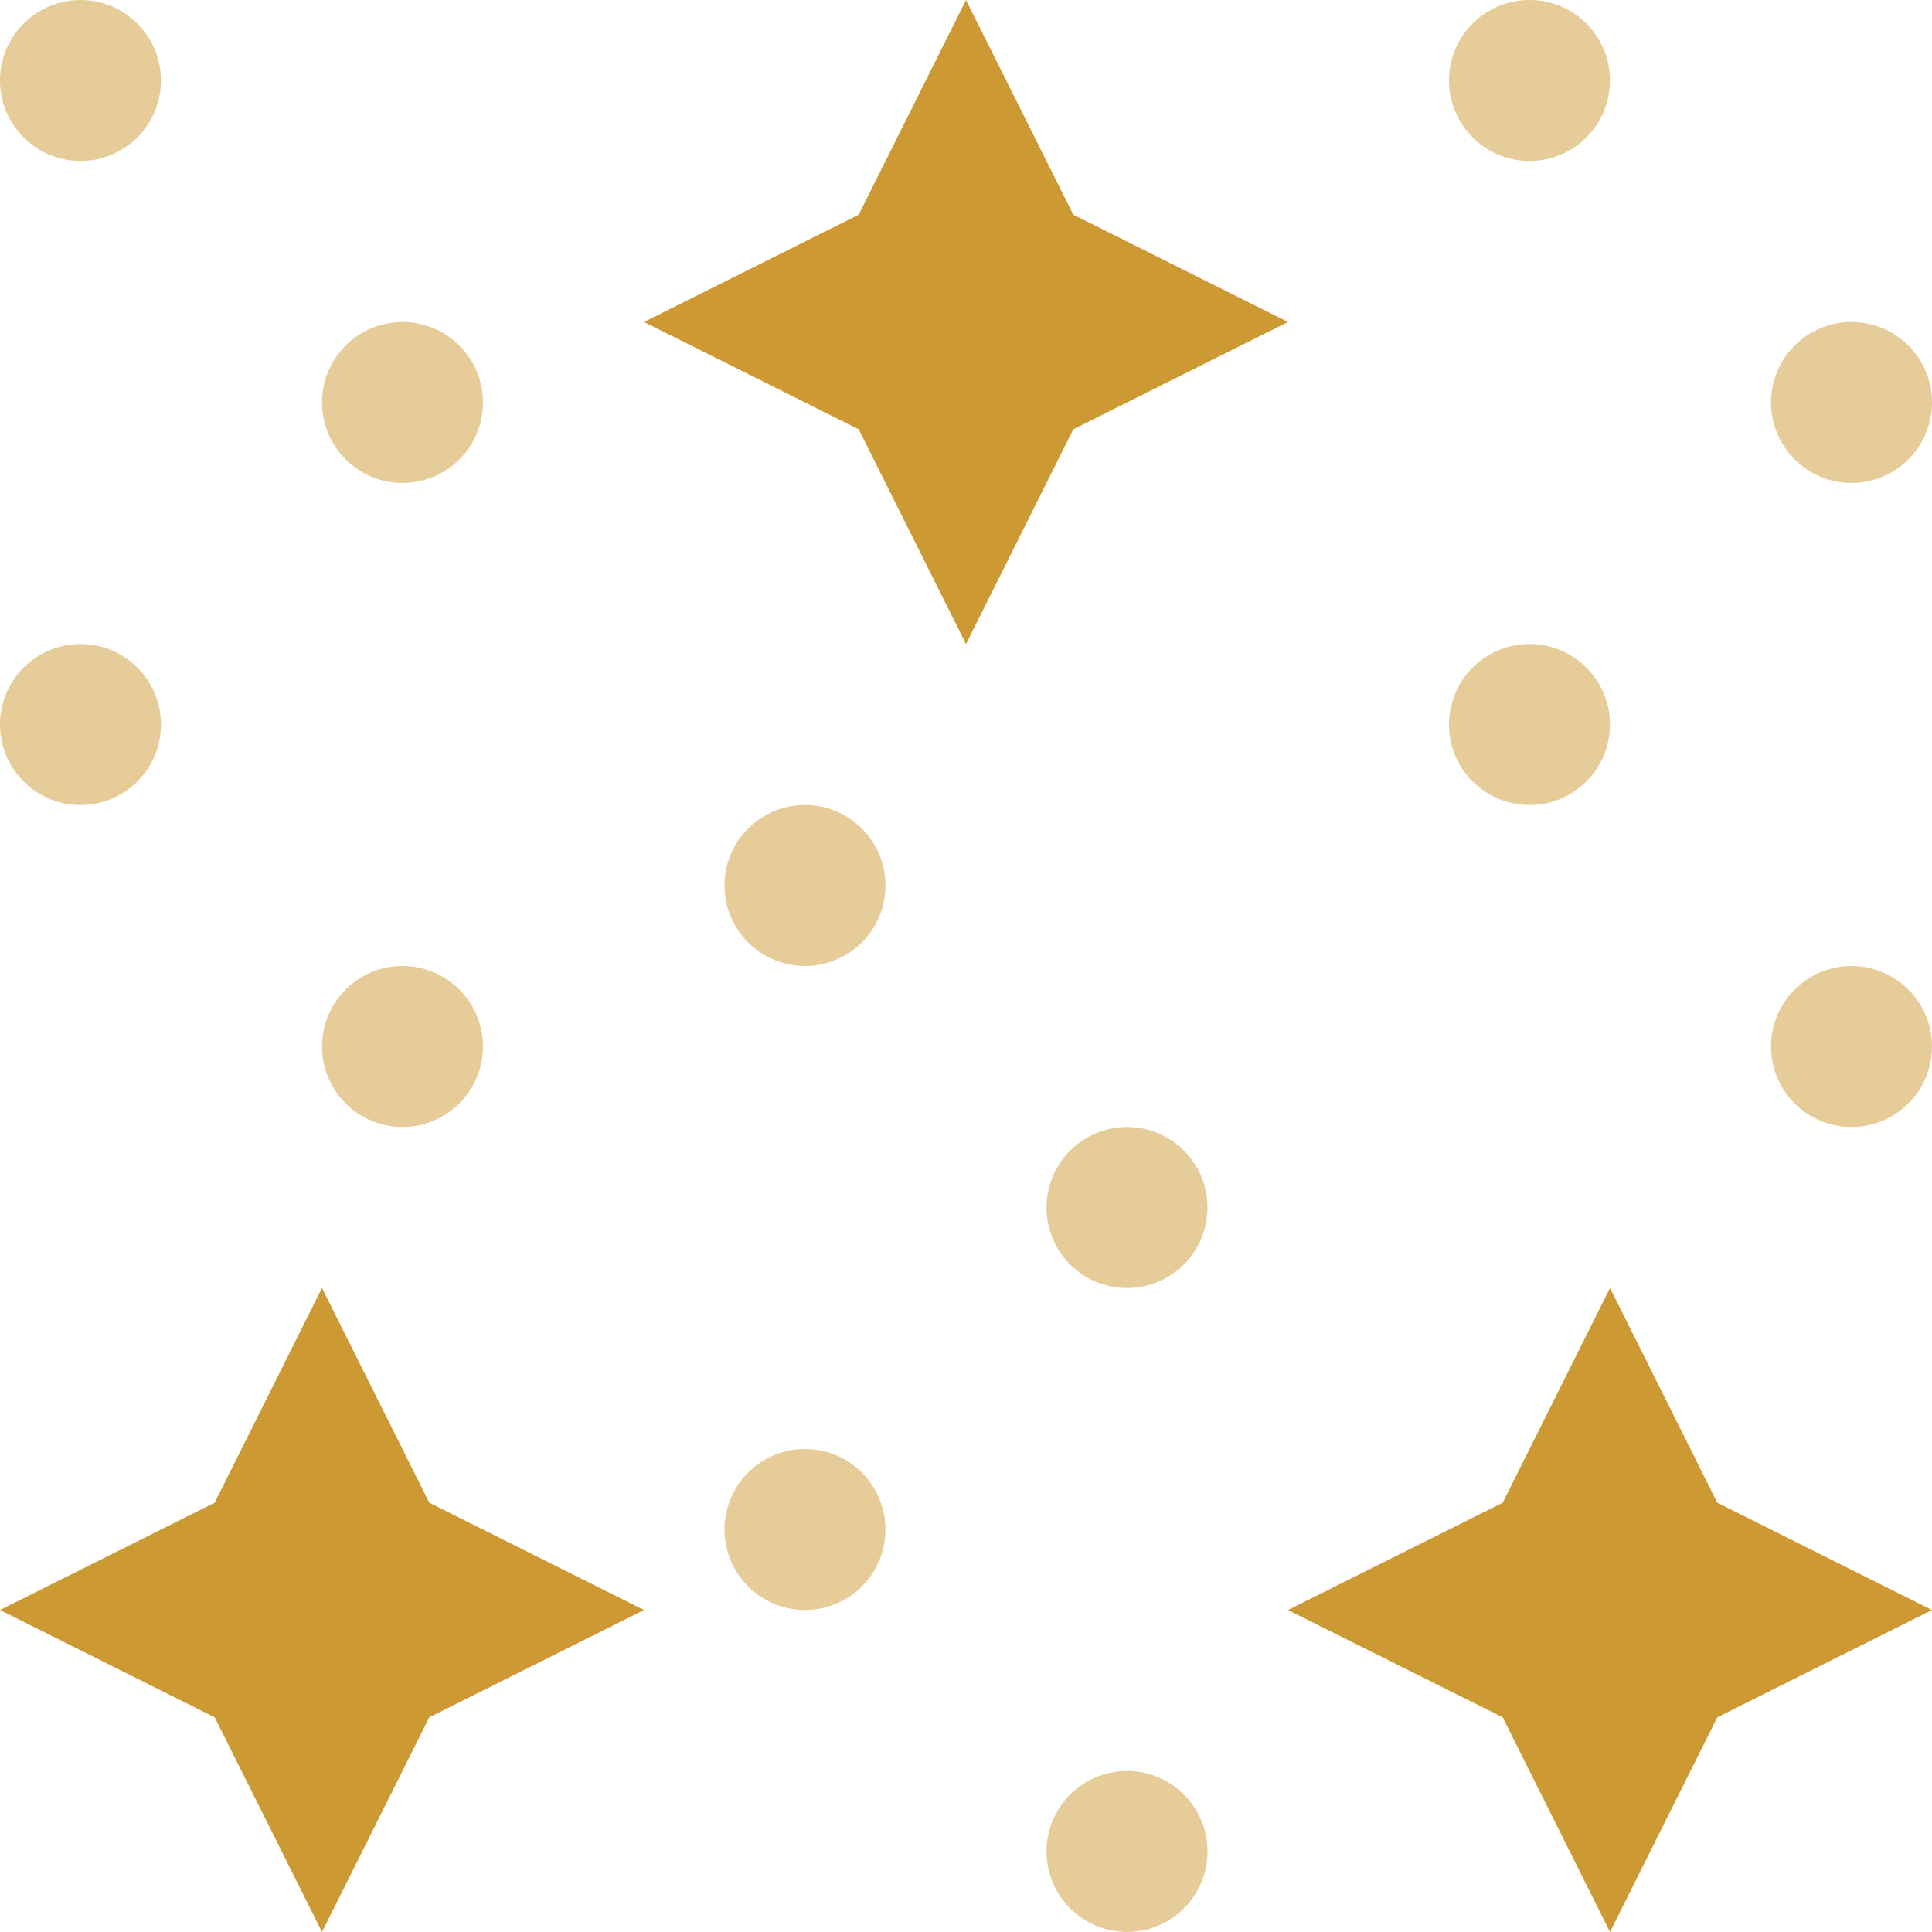
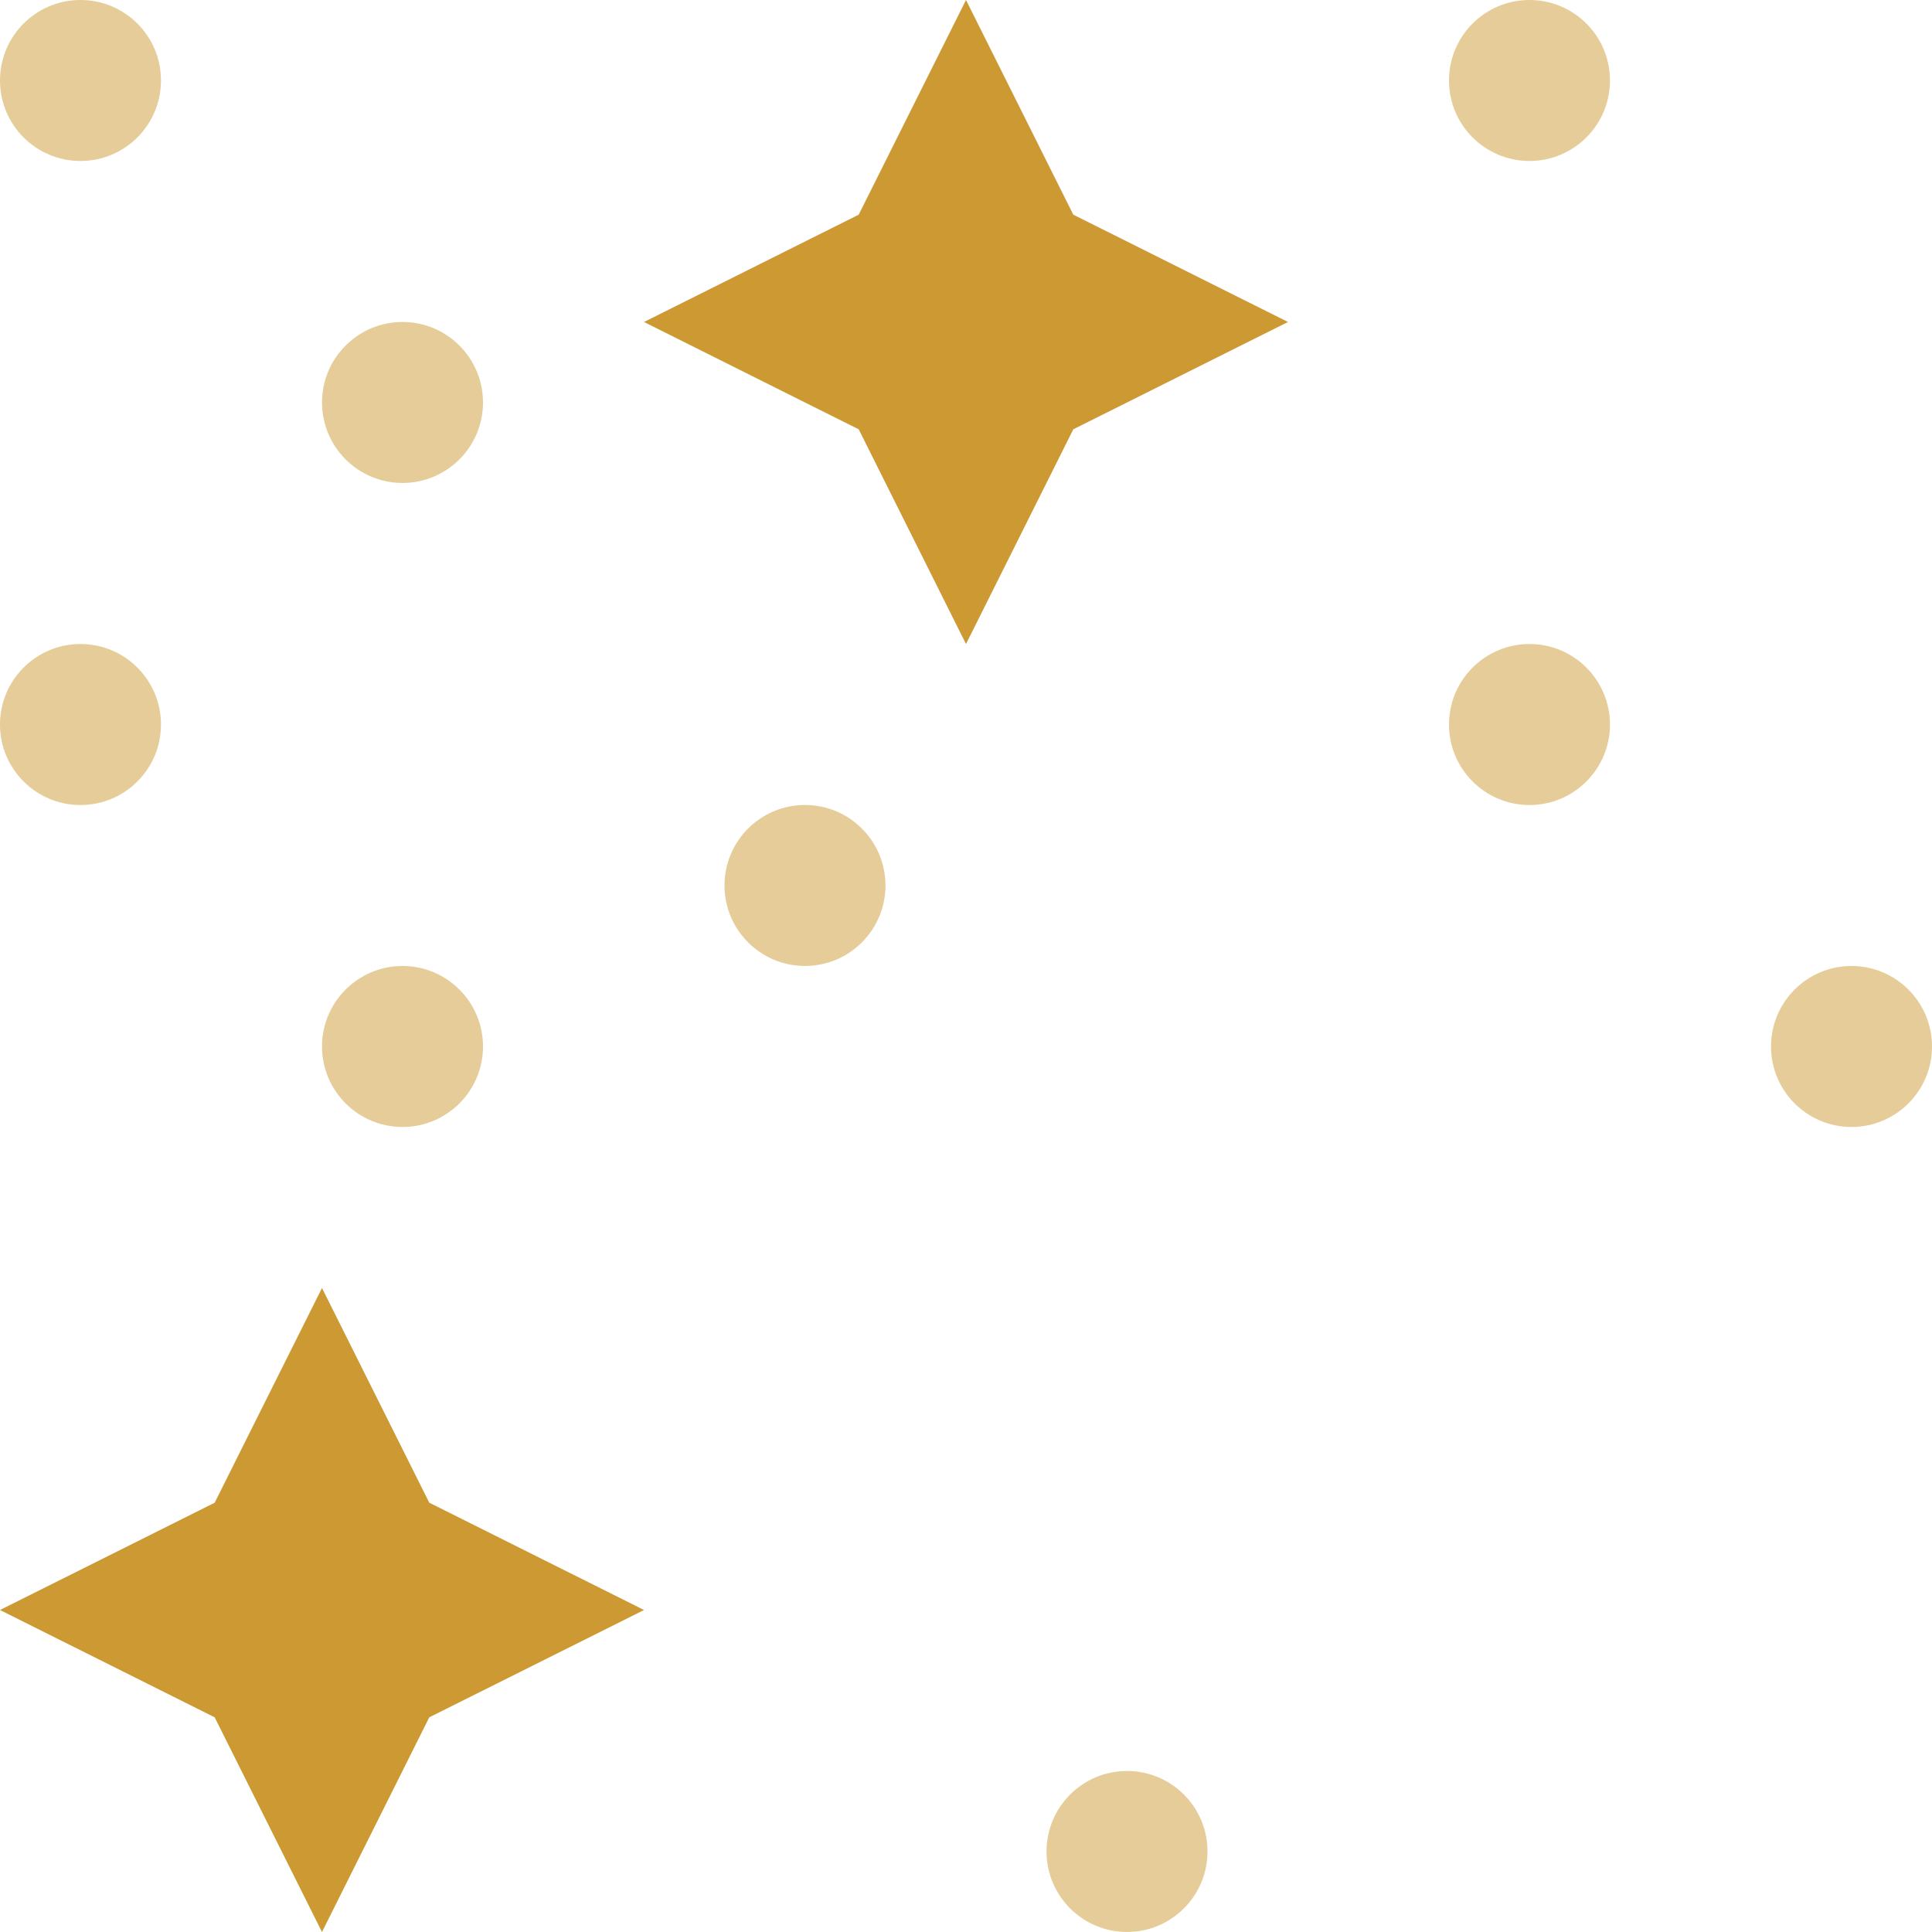
<svg xmlns="http://www.w3.org/2000/svg" xml:space="preserve" width="0.5in" height="0.5in" version="1.1" style="shape-rendering:geometricPrecision; text-rendering:geometricPrecision; image-rendering:optimizeQuality; fill-rule:evenodd; clip-rule:evenodd" viewBox="0 0 500 500" data-name="Layer 1">
  <defs>
    <style type="text/css">
   
    .fil1 {fill:#CC9933;fill-rule:nonzero}
    .fil0 {fill:#CC9933;fill-rule:nonzero;fill-opacity:0.502}
   
  </style>
  </defs>
  <g id="Layer_x0020_1">
    <g id="_2525474424080">
-       <path class="fil0" d="M208.33 208.33c-11.5,0 -20.83,9.33 -20.83,20.83 0,11.5 9.33,20.83 20.83,20.83 11.5,0 20.83,-9.33 20.83,-20.83 0,-11.5 -9.33,-20.83 -20.83,-20.83l0 0z" />
-       <path class="fil0" d="M291.67 291.67c-11.5,0 -20.83,9.33 -20.83,20.83 0,11.51 9.33,20.84 20.83,20.84 11.5,0 20.83,-9.33 20.83,-20.84 0,-11.5 -9.33,-20.83 -20.83,-20.83l0 0z" />
-       <path class="fil0" d="M208.33 375c-11.5,0 -20.83,9.33 -20.83,20.83 0,11.5 9.33,20.83 20.83,20.83 11.5,0 20.83,-9.33 20.83,-20.83 0,-11.5 -9.33,-20.83 -20.83,-20.83l0 0z" />
+       <path class="fil0" d="M208.33 208.33c-11.5,0 -20.83,9.33 -20.83,20.83 0,11.5 9.33,20.83 20.83,20.83 11.5,0 20.83,-9.33 20.83,-20.83 0,-11.5 -9.33,-20.83 -20.83,-20.83l0 0" />
      <path class="fil0" d="M291.67 458.33c-11.5,0 -20.83,9.33 -20.83,20.83 0,11.5 9.33,20.83 20.83,20.83 11.5,0 20.83,-9.33 20.83,-20.83 0,-11.5 -9.33,-20.83 -20.83,-20.83l0 0z" />
      <path class="fil0" d="M395.83 0c-11.5,0 -20.83,9.33 -20.83,20.83 0,11.5 9.33,20.83 20.83,20.83 11.5,0 20.83,-9.33 20.83,-20.83 0,-11.5 -9.33,-20.83 -20.83,-20.83l0 0z" />
-       <path class="fil0" d="M479.17 83.33c-11.5,0 -20.83,9.33 -20.83,20.83 0,11.5 9.33,20.83 20.83,20.83 11.5,0 20.83,-9.33 20.83,-20.83 0,-11.5 -9.33,-20.83 -20.83,-20.83l0 0z" />
      <path class="fil0" d="M395.83 166.67c-11.5,0 -20.83,9.33 -20.83,20.84 0,11.5 9.33,20.83 20.83,20.83 11.5,0 20.83,-9.33 20.83,-20.83 0,-11.51 -9.33,-20.84 -20.83,-20.84l0 0z" />
      <path class="fil0" d="M479.17 250c-11.5,0 -20.83,9.33 -20.83,20.83 0,11.5 9.33,20.83 20.83,20.83 11.5,0 20.83,-9.33 20.83,-20.83 0,-11.5 -9.33,-20.83 -20.83,-20.83l0 0z" />
      <path class="fil0" d="M20.83 0c-11.5,0 -20.83,9.33 -20.83,20.83 0,11.5 9.33,20.83 20.83,20.83 11.5,0 20.83,-9.33 20.83,-20.83 0,-11.5 -9.33,-20.83 -20.83,-20.83l0 0z" />
      <path class="fil0" d="M104.17 83.33c-11.5,0 -20.83,9.33 -20.83,20.83 0,11.5 9.33,20.83 20.83,20.83 11.5,0 20.83,-9.33 20.83,-20.83 0,-11.5 -9.33,-20.83 -20.83,-20.83l0 0z" />
      <path class="fil0" d="M20.83 166.67c-11.5,0 -20.83,9.33 -20.83,20.84 0,11.5 9.33,20.83 20.83,20.83 11.5,0 20.83,-9.33 20.83,-20.83 0,-11.51 -9.33,-20.84 -20.83,-20.84l0 0z" />
      <path class="fil0" d="M104.17 250c-11.5,0 -20.83,9.33 -20.83,20.83 0,11.5 9.33,20.83 20.83,20.83 11.5,0 20.83,-9.33 20.83,-20.83 0,-11.5 -9.33,-20.83 -20.83,-20.83l0 0z" />
      <polygon class="fil1" points="222.23,111.1 250,166.67 277.77,111.1 333.33,83.33 277.77,55.56 250,0 222.23,55.56 166.67,83.33 " />
-       <polygon class="fil1" points="388.9,444.44 416.67,500 444.44,444.44 500,416.67 444.44,388.9 416.67,333.33 388.9,388.9 333.33,416.67 " />
      <polygon class="fil1" points="-0,416.67 55.56,388.9 83.33,333.33 111.1,388.9 166.67,416.67 111.1,444.44 83.33,500 55.56,444.44 " />
    </g>
  </g>
</svg>